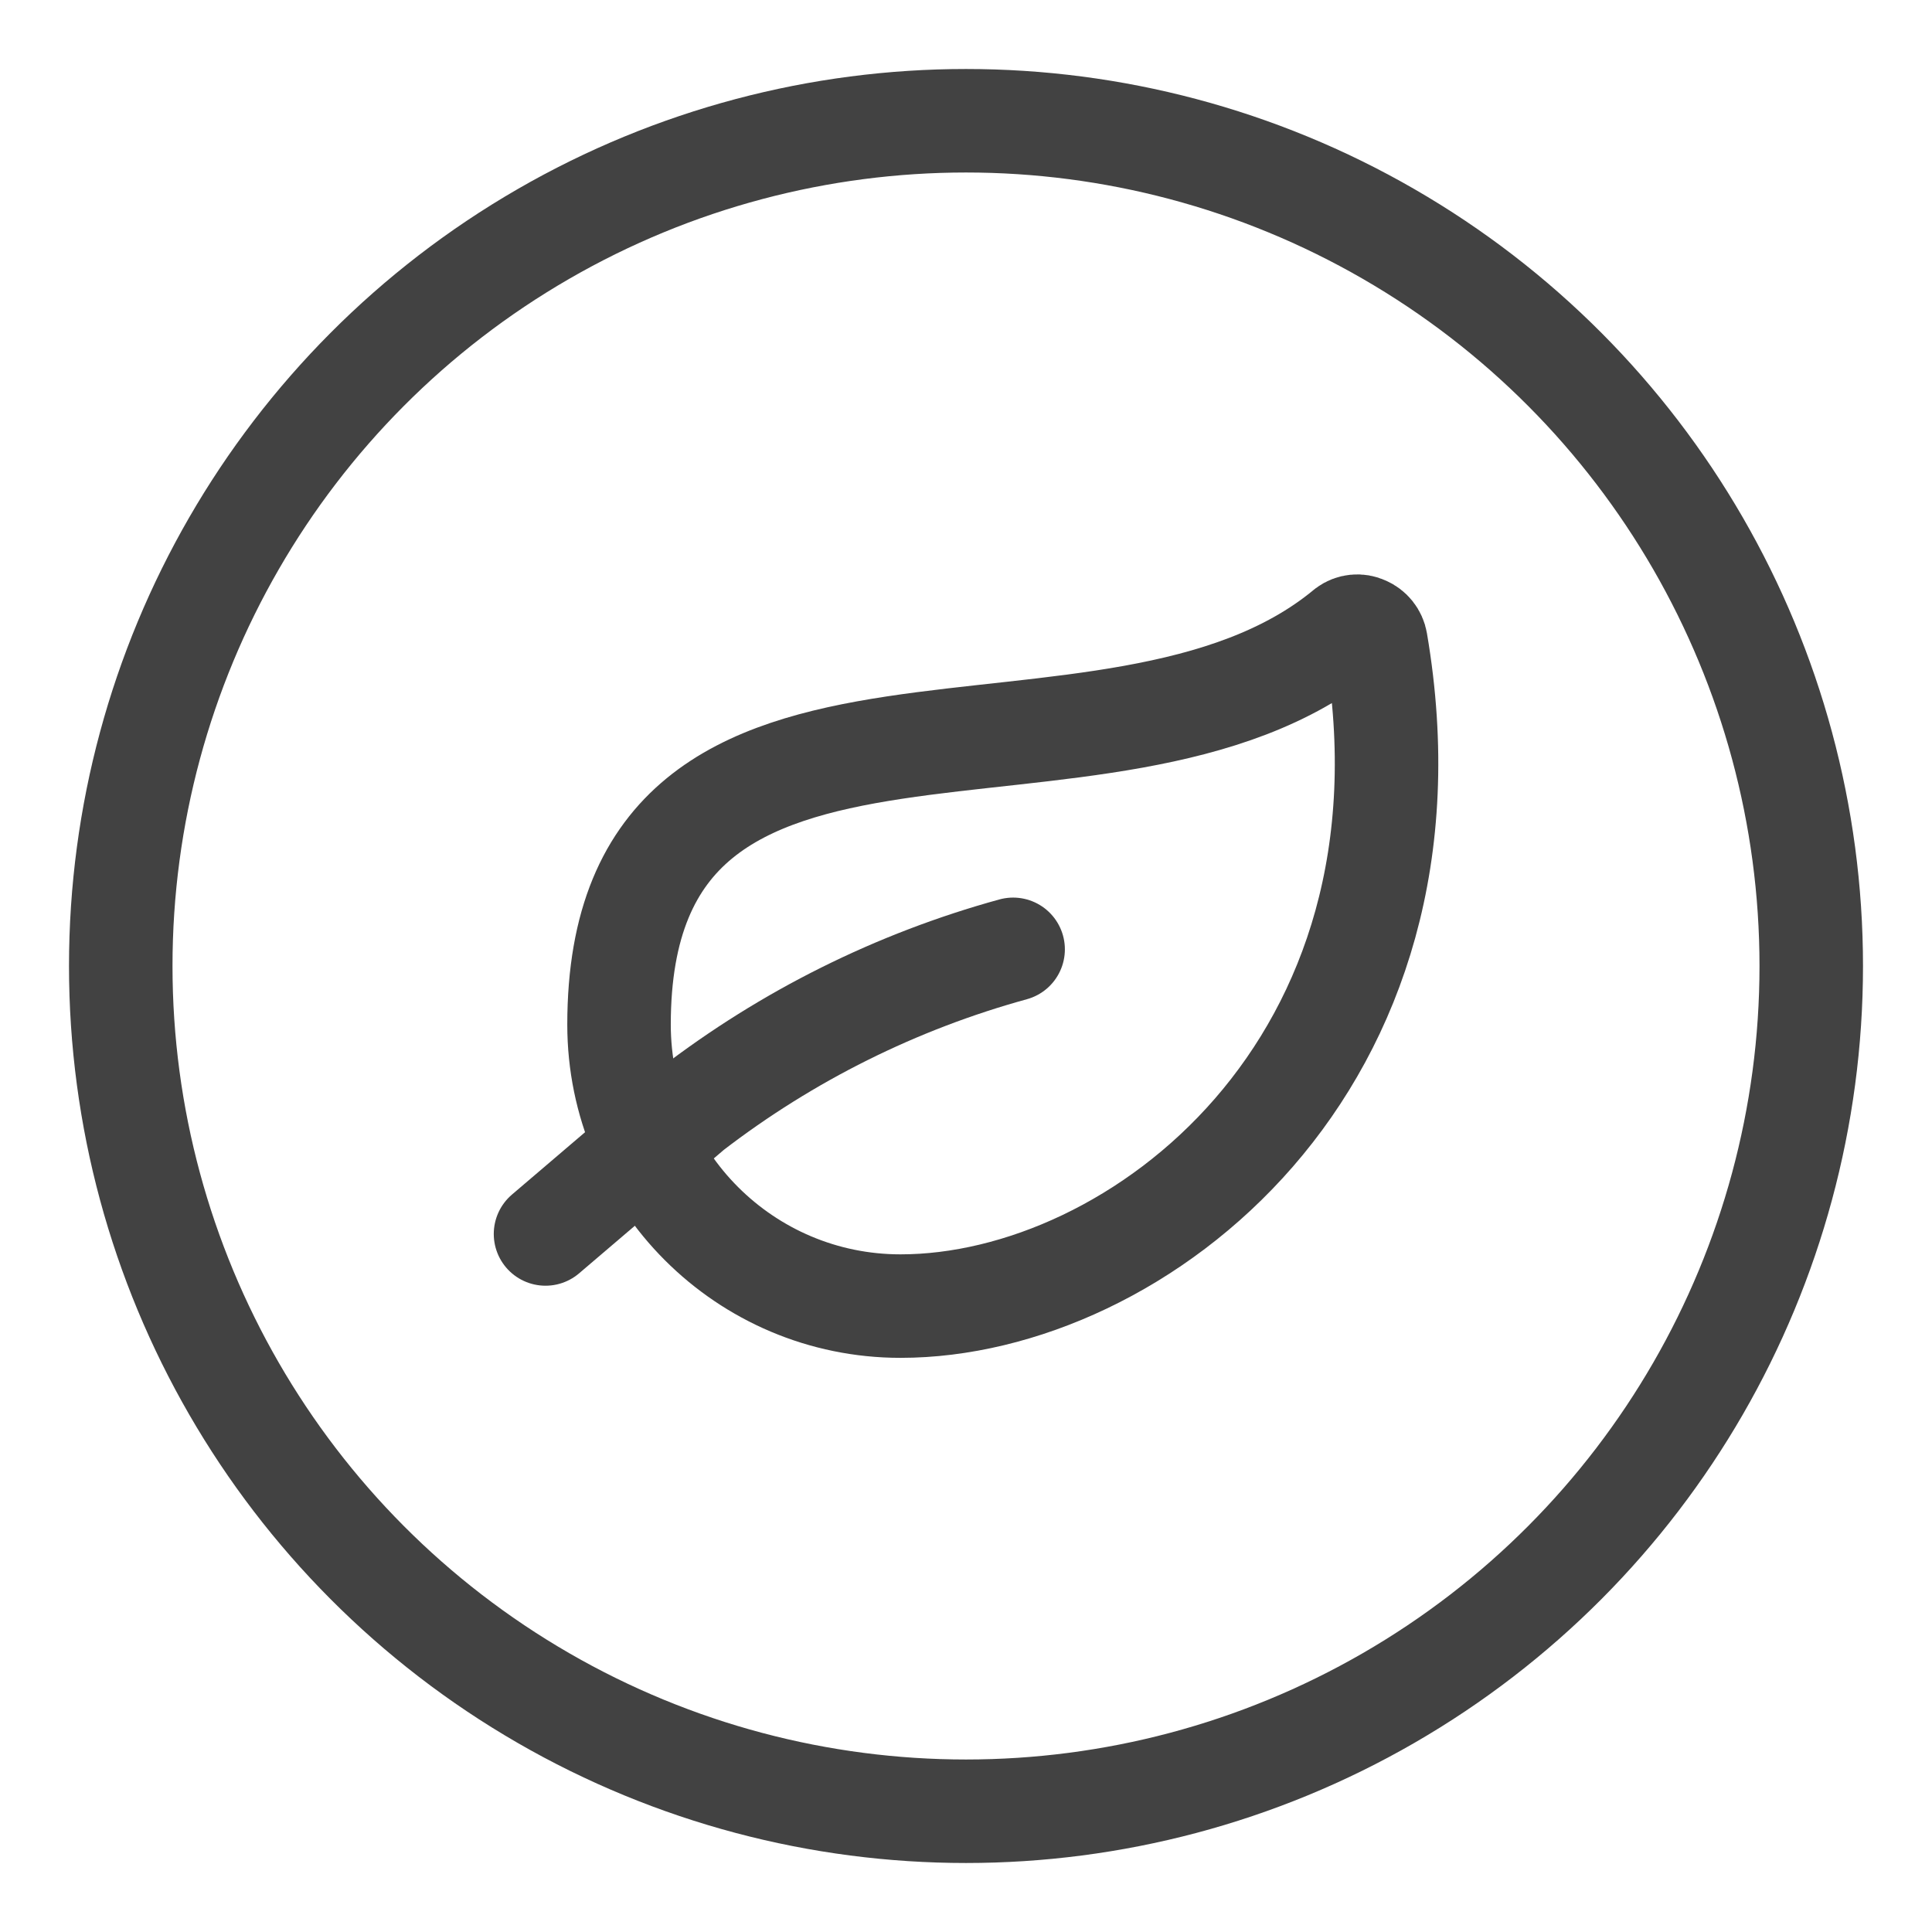
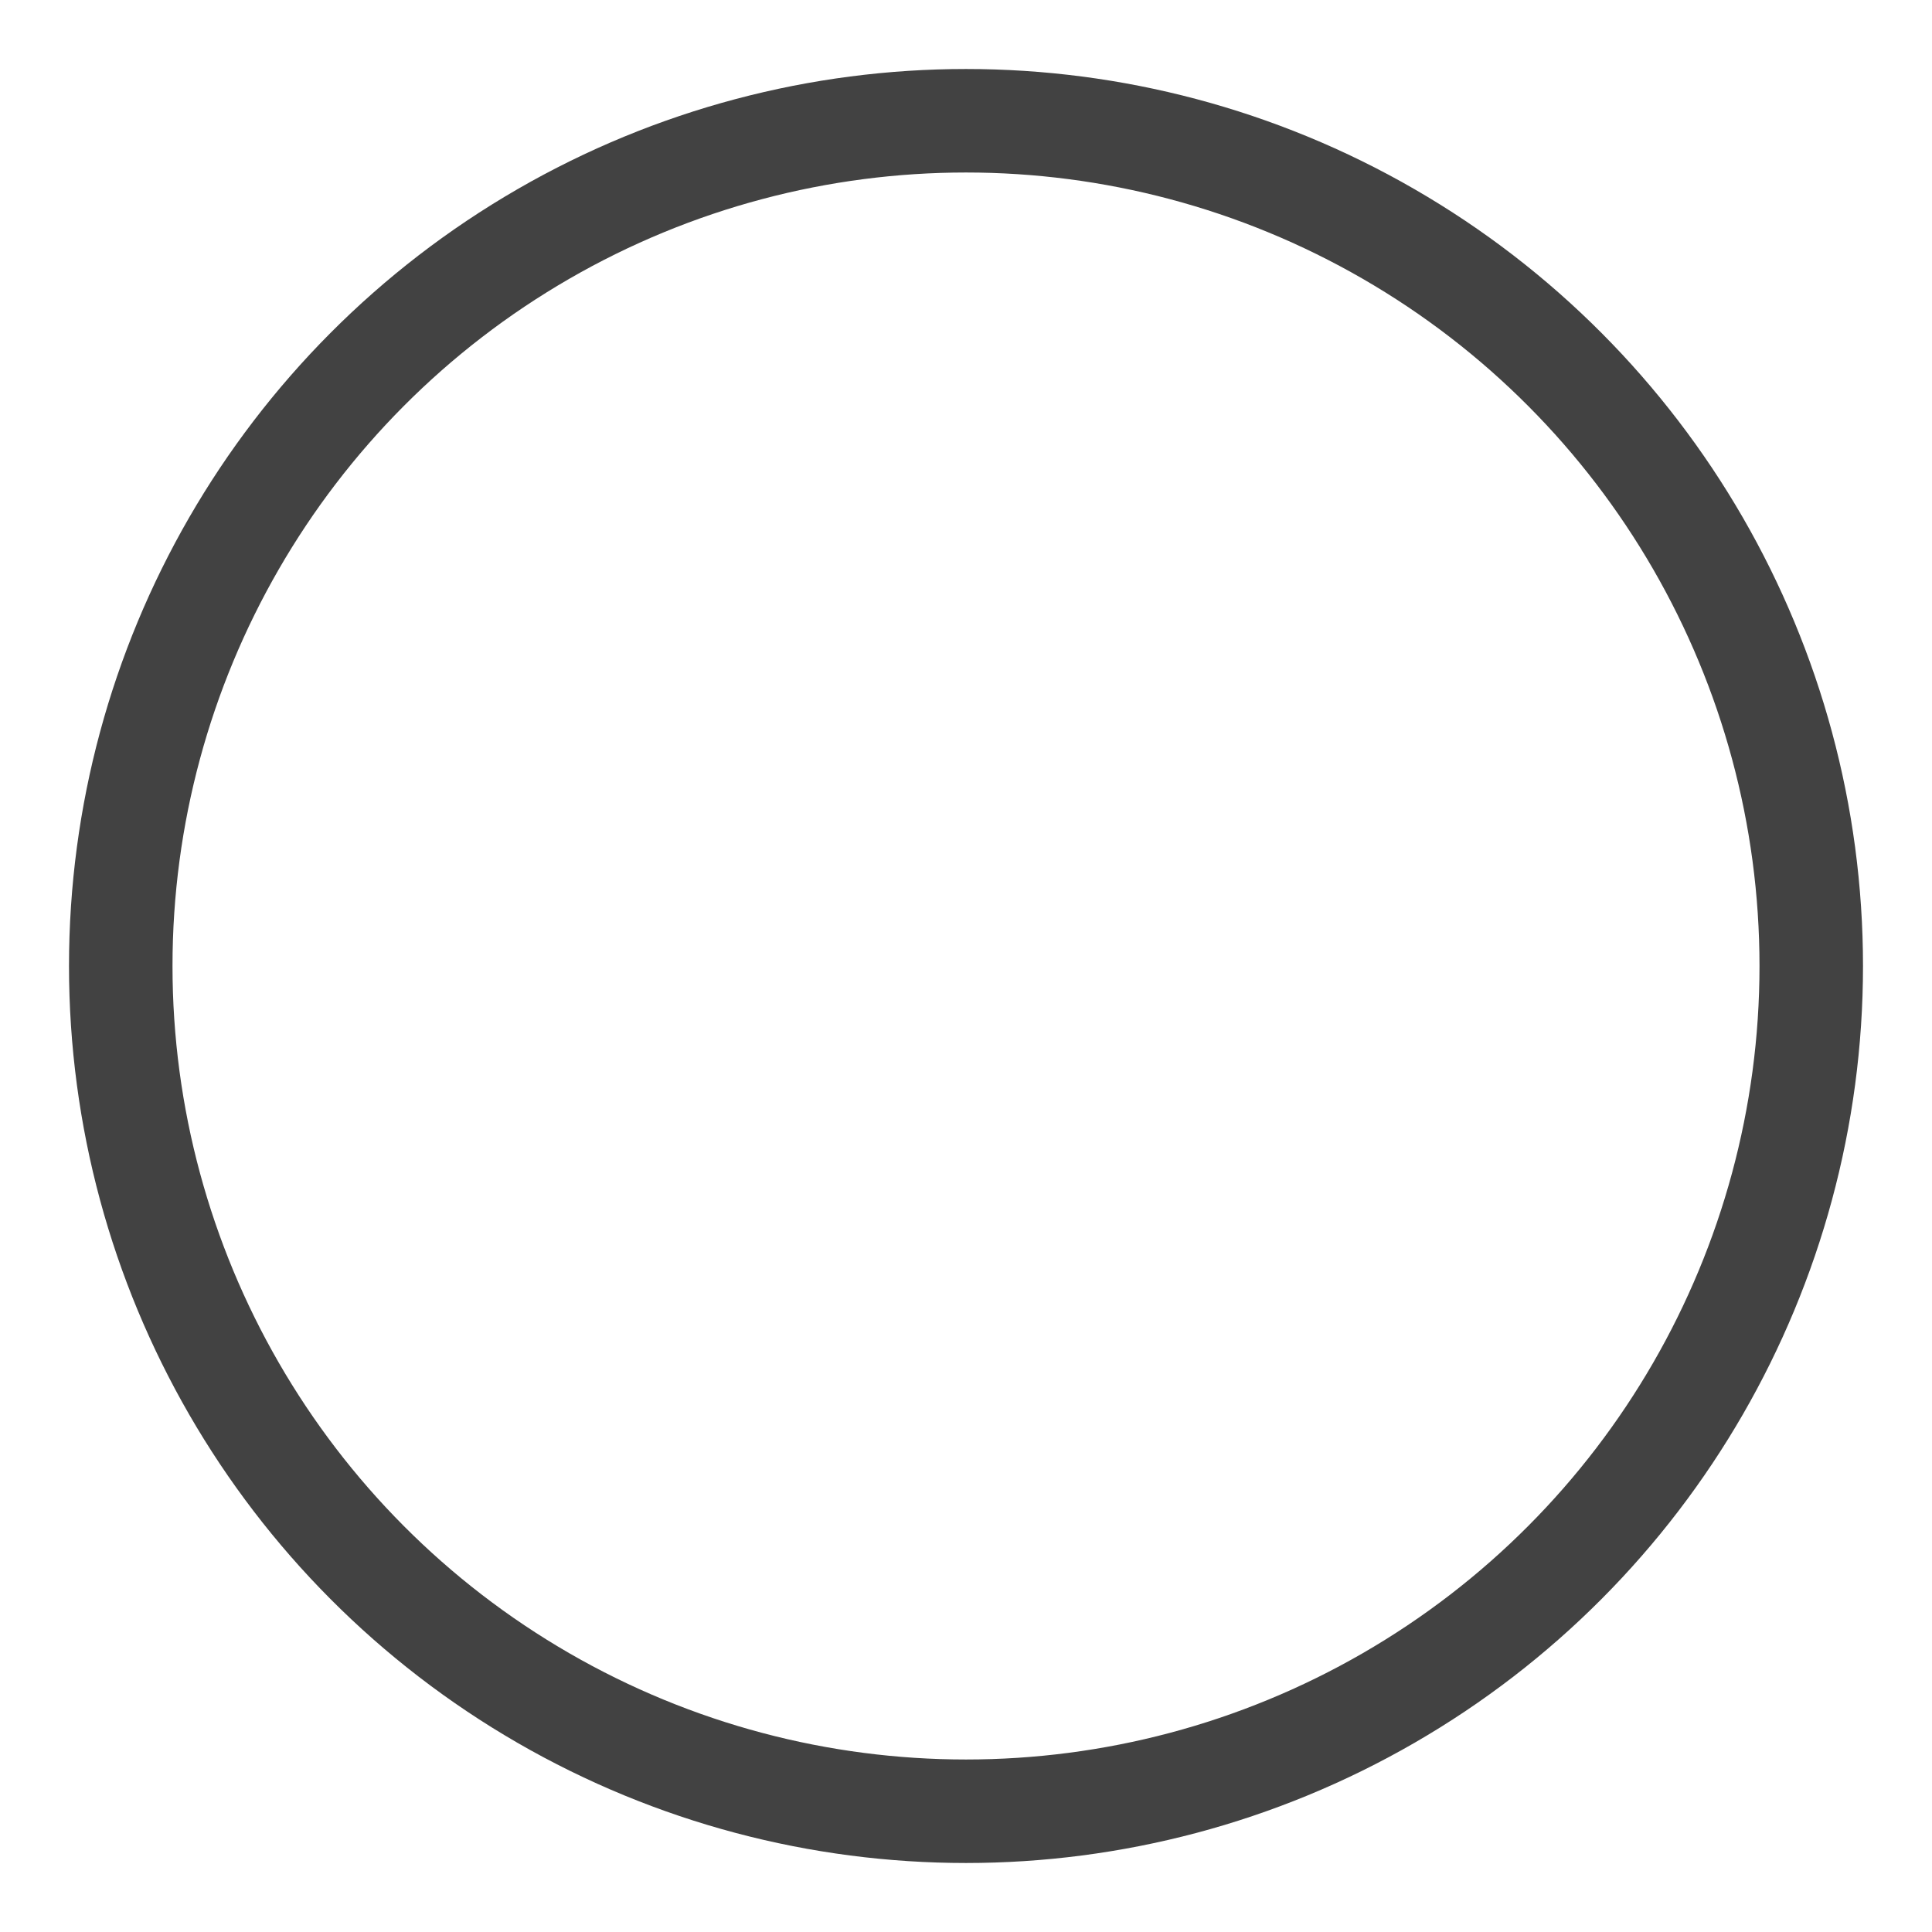
<svg xmlns="http://www.w3.org/2000/svg" fill="none" viewBox="0 0 56 56" height="56" width="56">
  <circle stroke-width="3" stroke="#424242" r="24.5" cy="28" cx="28" />
-   <path stroke-linejoin="round" stroke-linecap="round" stroke-width="3" stroke="#424242" d="M26.102 37.858C21.596 37.858 17.943 34.205 17.943 29.699C17.943 17.865 32.183 23.94 39.038 18.25C39.188 18.138 39.388 18.118 39.557 18.198C39.728 18.27 39.851 18.424 39.882 18.608C41.975 30.863 32.953 37.858 26.102 37.858Z" clip-rule="evenodd" fill-rule="evenodd" />
-   <path stroke-linejoin="round" stroke-linecap="round" stroke-width="3" stroke="#424242" d="M29.366 27.517C25.986 28.446 22.819 30.023 20.04 32.16L15.812 35.767" />
</svg>